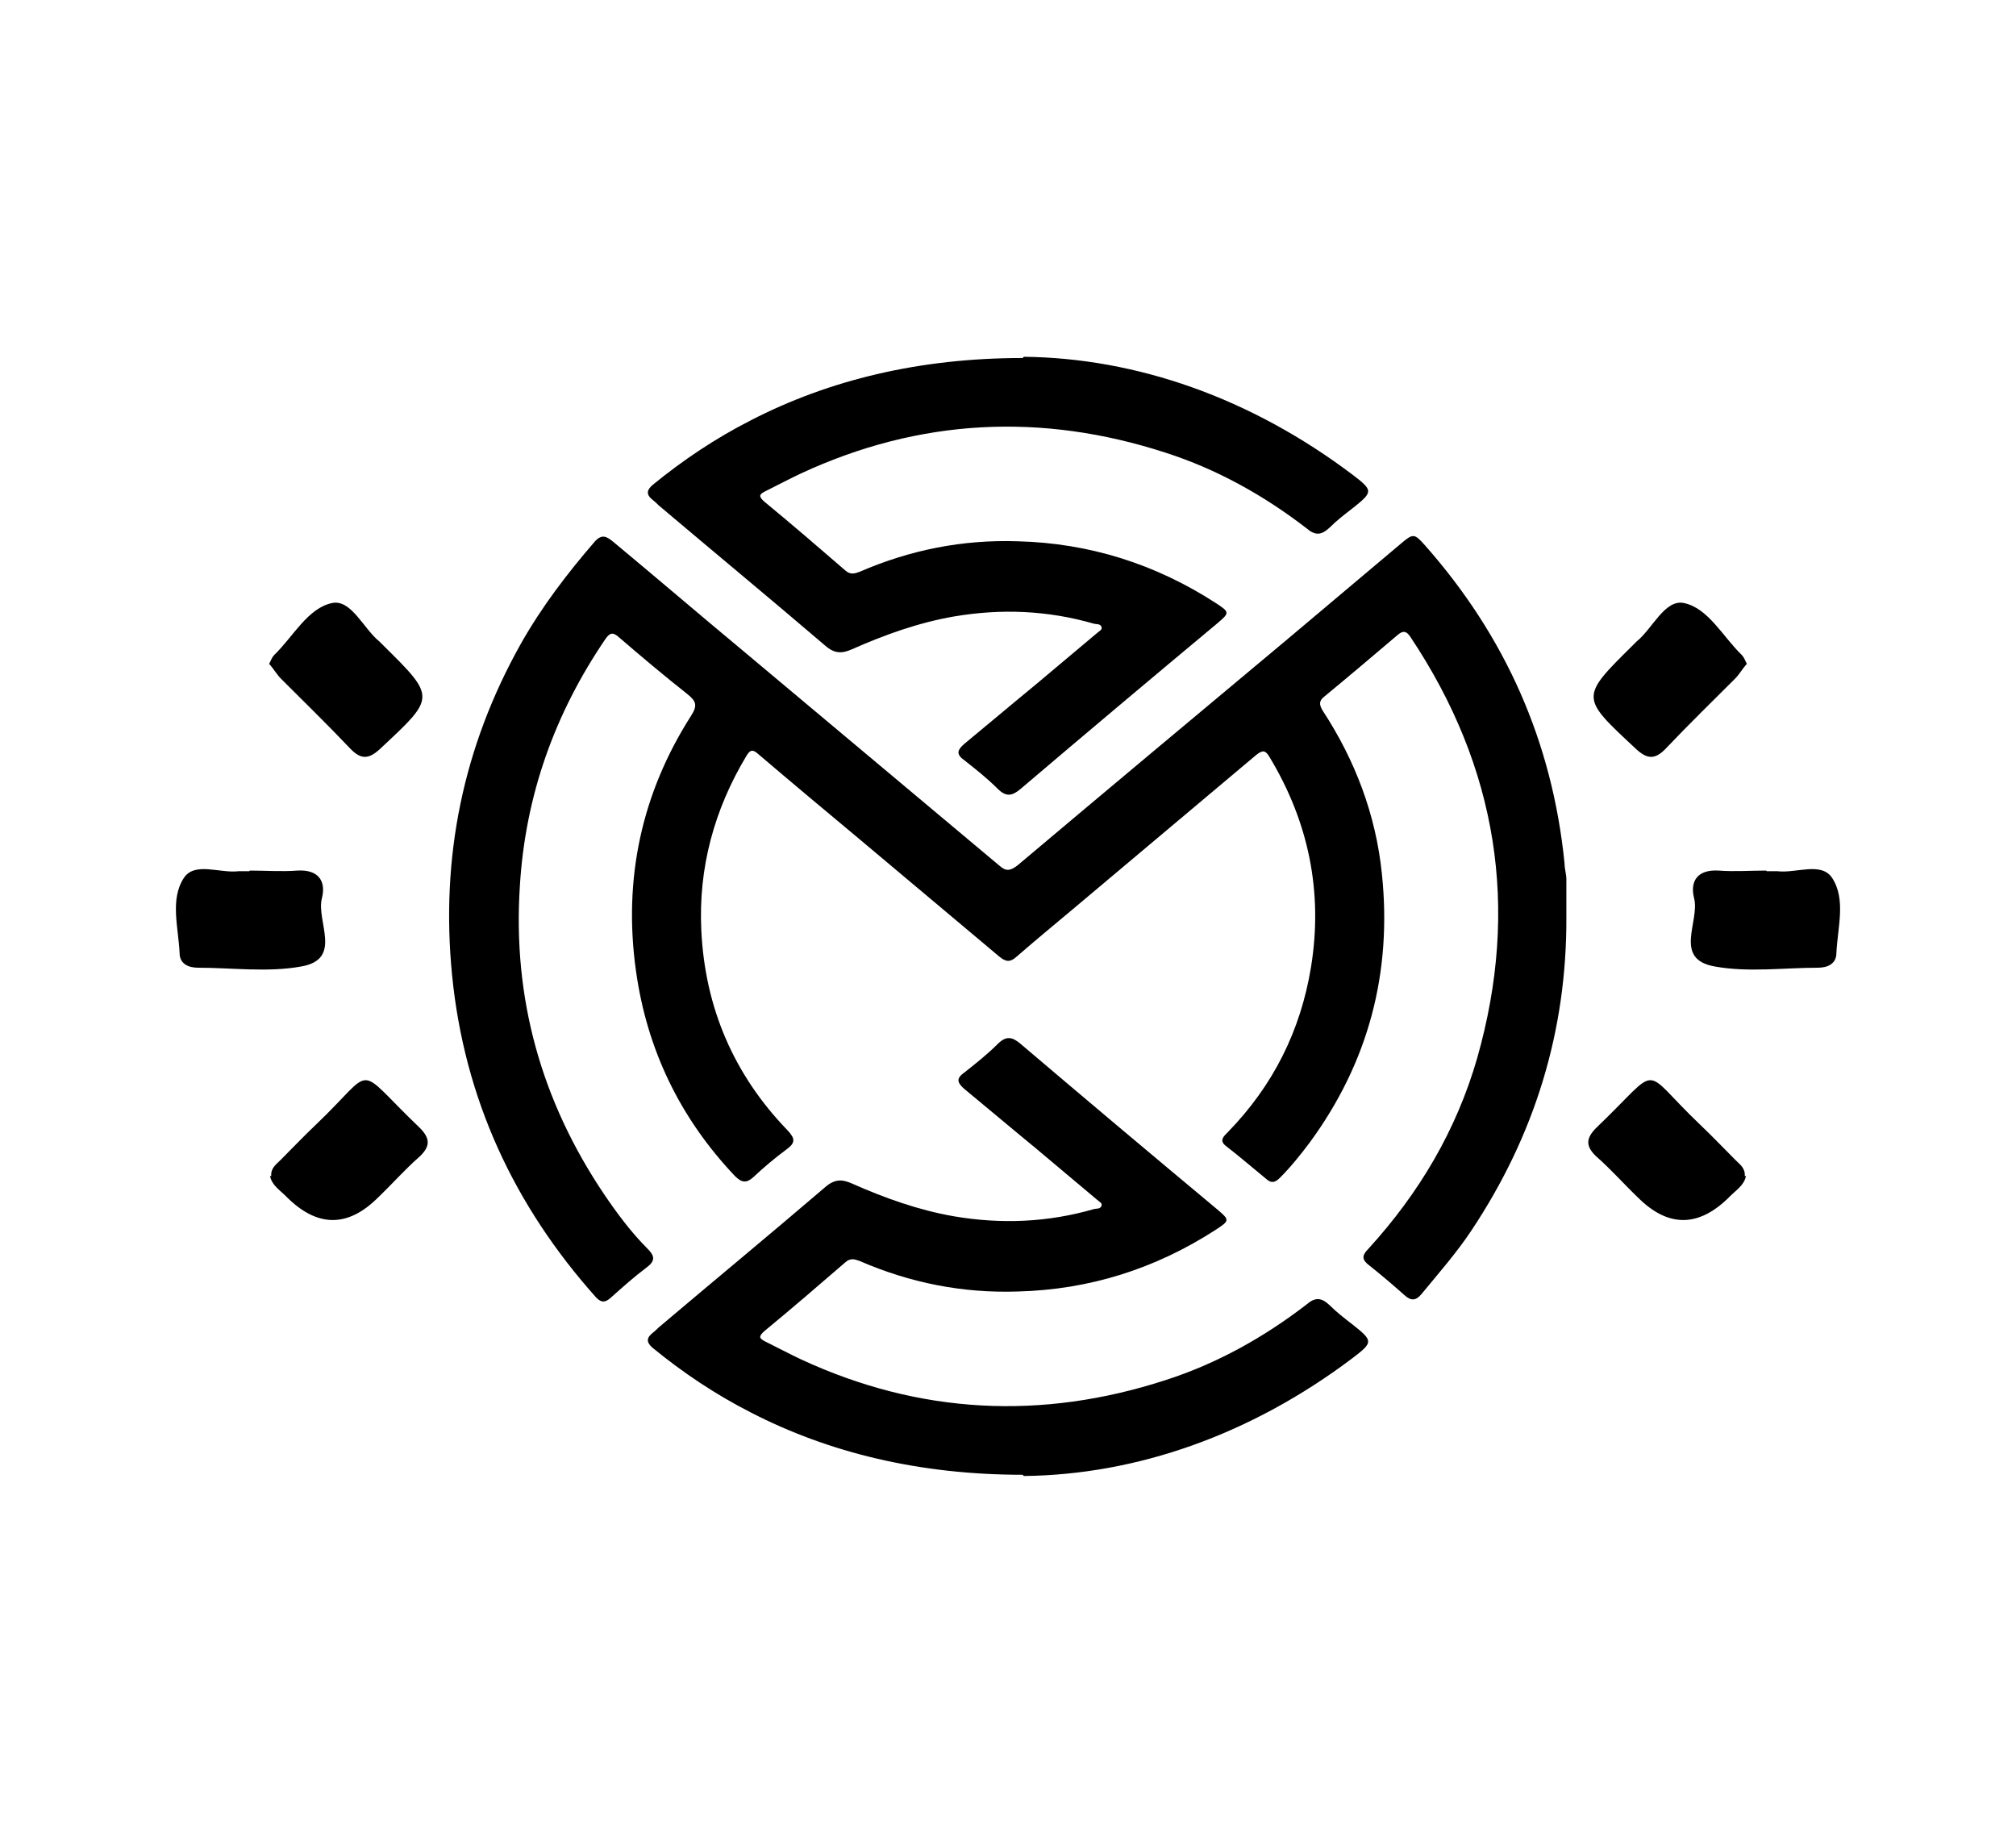
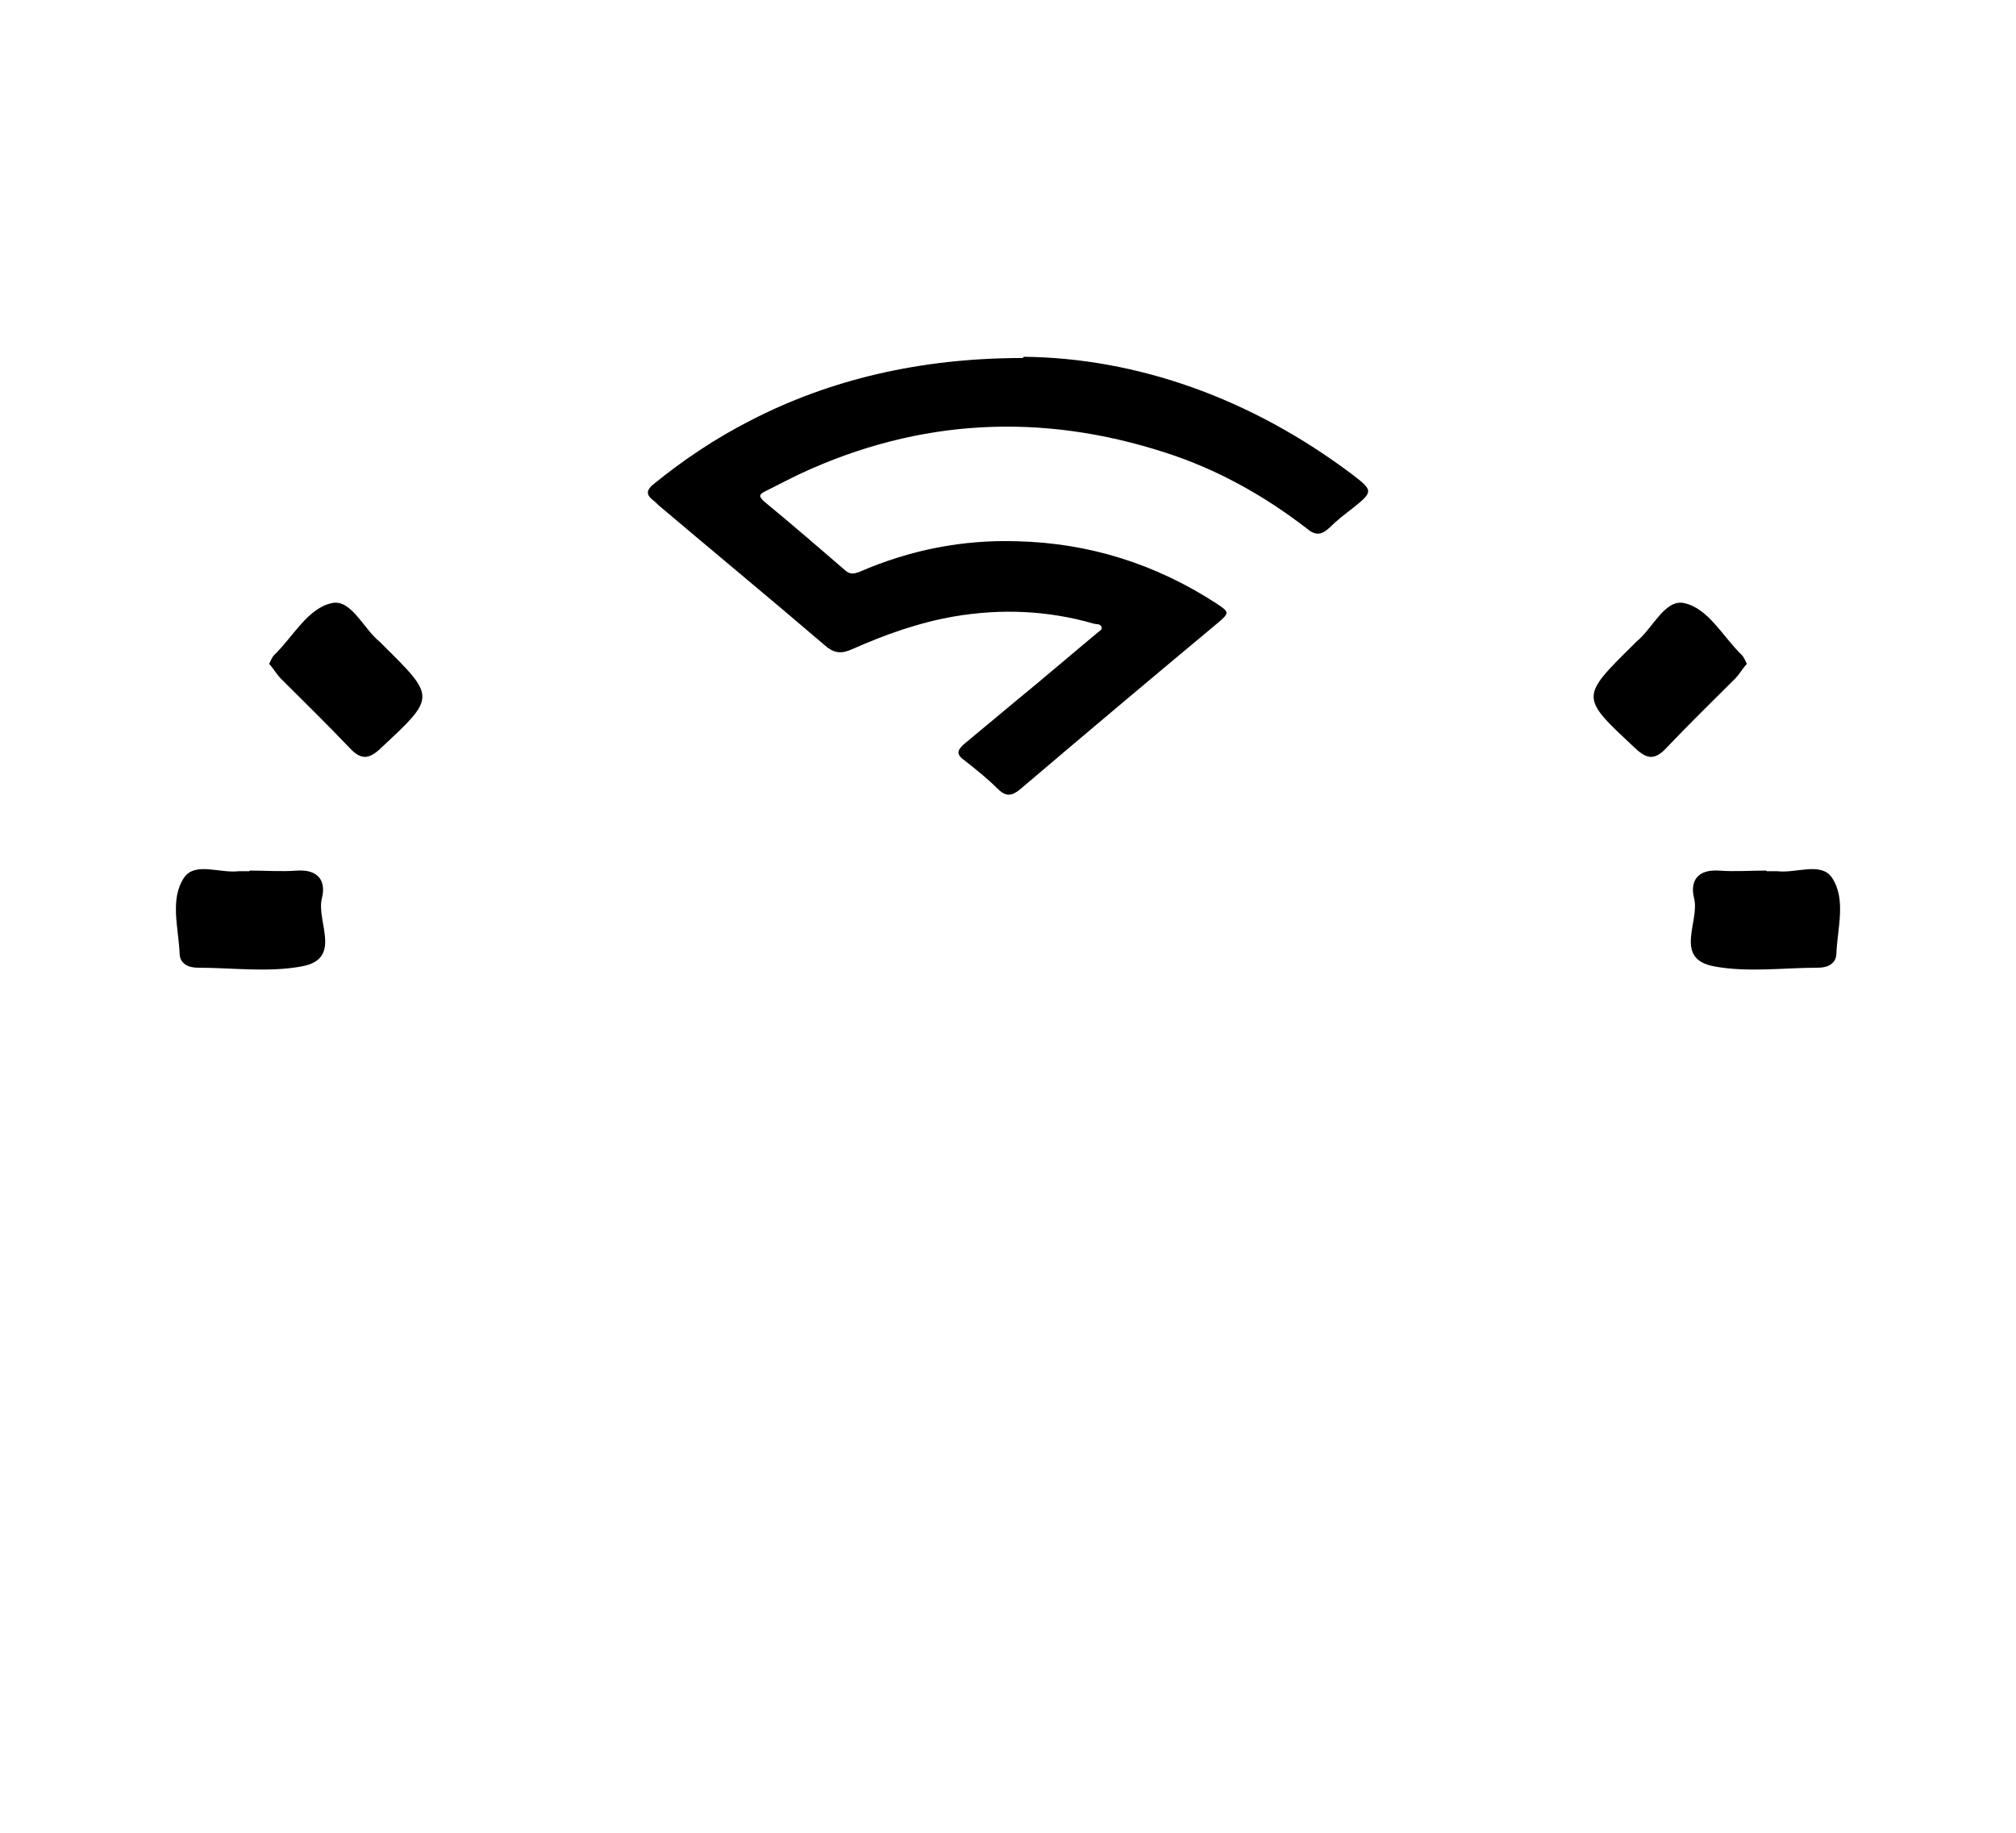
<svg xmlns="http://www.w3.org/2000/svg" data-bbox="2.88 5.84 27.241 18.32" viewBox="0 0 33 30" data-type="shape">
  <g>
-     <path d="M25.64 15c.01 1.88-.52 3.59-1.56 5.15-.24.36-.53.69-.81 1.03-.09.11-.17.12-.28.02-.19-.17-.38-.33-.58-.49-.12-.09-.12-.16-.01-.27.83-.91 1.44-1.94 1.78-3.12.7-2.46.33-4.76-1.09-6.89-.07-.11-.13-.11-.22-.03-.4.34-.79.67-1.19 1-.09.07-.09.13-.03.23.53.81.87 1.7.97 2.67.17 1.62-.22 3.09-1.18 4.4-.15.2-.31.4-.49.58-.08.08-.14.09-.22.02-.22-.18-.44-.37-.66-.54-.12-.09-.04-.16.03-.23.74-.76 1.19-1.66 1.36-2.7.2-1.23-.04-2.38-.68-3.44-.07-.12-.12-.11-.22-.03l-3.02 2.54c-.3.25-.6.5-.9.76-.1.09-.17.09-.28 0-.77-.65-1.54-1.29-2.31-1.94-.54-.45-1.09-.91-1.63-1.37-.08-.07-.13-.1-.2.02-.53.88-.79 1.84-.74 2.86.06 1.26.53 2.36 1.41 3.27.12.13.14.2-.01.31-.19.14-.38.3-.55.46-.11.1-.19.09-.3-.02q-1.35-1.425-1.62-3.36c-.21-1.5.09-2.9.9-4.17.11-.17.09-.24-.06-.36-.38-.3-.76-.62-1.12-.93-.1-.09-.15-.07-.22.03-.83 1.22-1.31 2.56-1.4 4.04-.12 1.84.35 3.52 1.38 5.05.21.31.44.62.71.89.12.12.13.2-.02.31-.2.15-.39.32-.58.49-.09.08-.15.09-.24 0-1.35-1.51-2.16-3.26-2.36-5.28-.19-1.93.18-3.74 1.13-5.43.34-.6.76-1.15 1.21-1.67.12-.13.2-.07.3.01.71.59 1.41 1.19 2.12 1.78 1.4 1.17 2.8 2.35 4.2 3.52.11.1.18.08.29 0 1.46-1.23 2.92-2.45 4.38-3.67l1.9-1.6c.2-.17.22-.17.39.02 1.32 1.49 2.09 3.22 2.29 5.21 0 .09.03.18.03.26v.65Z" />
    <path d="M16.76 5.84c1.84.02 3.71.67 5.38 1.93.34.26.34.28 0 .55-.13.1-.26.2-.38.32-.13.12-.23.13-.37.01-.7-.54-1.47-.97-2.31-1.24-2.03-.66-4.03-.56-5.97.34-.19.09-.38.19-.58.29-.1.05-.12.08-.02.17.45.37.89.75 1.33 1.13.08.07.15.05.23.02.83-.36 1.69-.53 2.59-.5 1.17.03 2.25.37 3.24 1.01.23.15.23.16.03.33-1.08.9-2.15 1.8-3.22 2.71-.14.12-.24.14-.38 0-.17-.17-.36-.32-.55-.47-.14-.1-.1-.17 0-.26.4-.33.79-.66 1.18-.98.33-.28.67-.56 1-.84.03-.03.09-.05.07-.1s-.07-.04-.12-.05c-.76-.22-1.52-.25-2.29-.12-.58.1-1.14.3-1.68.54-.16.07-.28.07-.43-.06-.9-.77-1.82-1.53-2.73-2.3-.03-.03-.06-.06-.1-.09-.11-.09-.09-.16 0-.24.5-.41 1.04-.77 1.61-1.06 1.28-.66 2.76-1.02 4.45-1.02Z" />
-     <path d="M16.76 24.16c1.84-.02 3.71-.67 5.38-1.93.34-.26.34-.28 0-.55-.13-.1-.26-.2-.38-.32-.13-.12-.23-.13-.37-.01-.7.54-1.47.97-2.31 1.24-2.03.66-4.03.56-5.97-.34-.19-.09-.38-.19-.58-.29-.1-.05-.12-.08-.02-.17.45-.37.89-.75 1.33-1.13.08-.07.15-.05.23-.02.83.36 1.69.53 2.59.5 1.17-.03 2.25-.37 3.24-1.01.23-.15.23-.16.03-.33-1.08-.9-2.15-1.8-3.22-2.71-.14-.12-.24-.14-.38 0-.17.17-.36.32-.55.47-.14.1-.1.17 0 .26.4.33.79.66 1.18.98.33.28.67.56 1 .84.03.03.09.05.07.1s-.07.04-.12.05c-.76.22-1.52.25-2.29.12-.58-.1-1.14-.3-1.68-.54-.16-.07-.28-.07-.43.06-.9.77-1.82 1.53-2.73 2.3-.03.03-.06.06-.1.09-.11.09-.09.16 0 .24.5.41 1.04.77 1.61 1.06 1.28.66 2.76 1.02 4.45 1.02Z" />
    <path d="M28.92 14.26h.17c.31.04.72-.16.9.11.23.35.09.81.07 1.23 0 .18-.15.24-.3.24-.56 0-1.14.08-1.69-.02-.69-.12-.24-.74-.34-1.12-.07-.28.06-.47.4-.45.26.02.52 0 .78 0Z" />
-     <path d="M28.58 19.25c-.03.15-.16.23-.26.33q-.76.77-1.51.02c-.23-.22-.44-.46-.68-.67-.18-.17-.17-.3 0-.47 1.1-1.05.69-1.01 1.7-.05.2.19.39.39.58.58.07.07.16.13.15.26Z" />
    <path d="M28.59 10.87c-.07.08-.12.17-.19.24-.38.38-.76.75-1.13 1.14-.18.19-.31.18-.5 0-.9-.84-.91-.83-.04-1.69l.06-.06c.26-.21.46-.69.77-.63.4.08.64.55.95.85.04.04.06.1.09.16Z" />
    <path d="M4.08 14.26h-.17c-.31.04-.72-.16-.9.11-.23.35-.09.81-.07 1.23 0 .18.15.24.3.24.56 0 1.14.08 1.69-.02.69-.12.24-.74.34-1.12.07-.28-.06-.47-.4-.45-.26.02-.52 0-.78 0Z" />
-     <path d="M4.42 19.25c.03.15.16.23.26.33q.76.77 1.51.02c.23-.22.44-.46.68-.67.18-.17.17-.3 0-.47-1.1-1.05-.69-1.01-1.7-.05-.2.19-.39.39-.58.58-.07.07-.16.13-.15.26Z" />
    <path d="M4.41 10.87c.07.08.12.17.19.24.38.38.76.75 1.13 1.14.18.19.31.18.5 0 .9-.84.91-.83.04-1.69l-.06-.06c-.26-.21-.46-.69-.77-.63-.4.08-.64.55-.95.85-.04.04-.06.1-.09.16Z" />
  </g>
</svg>